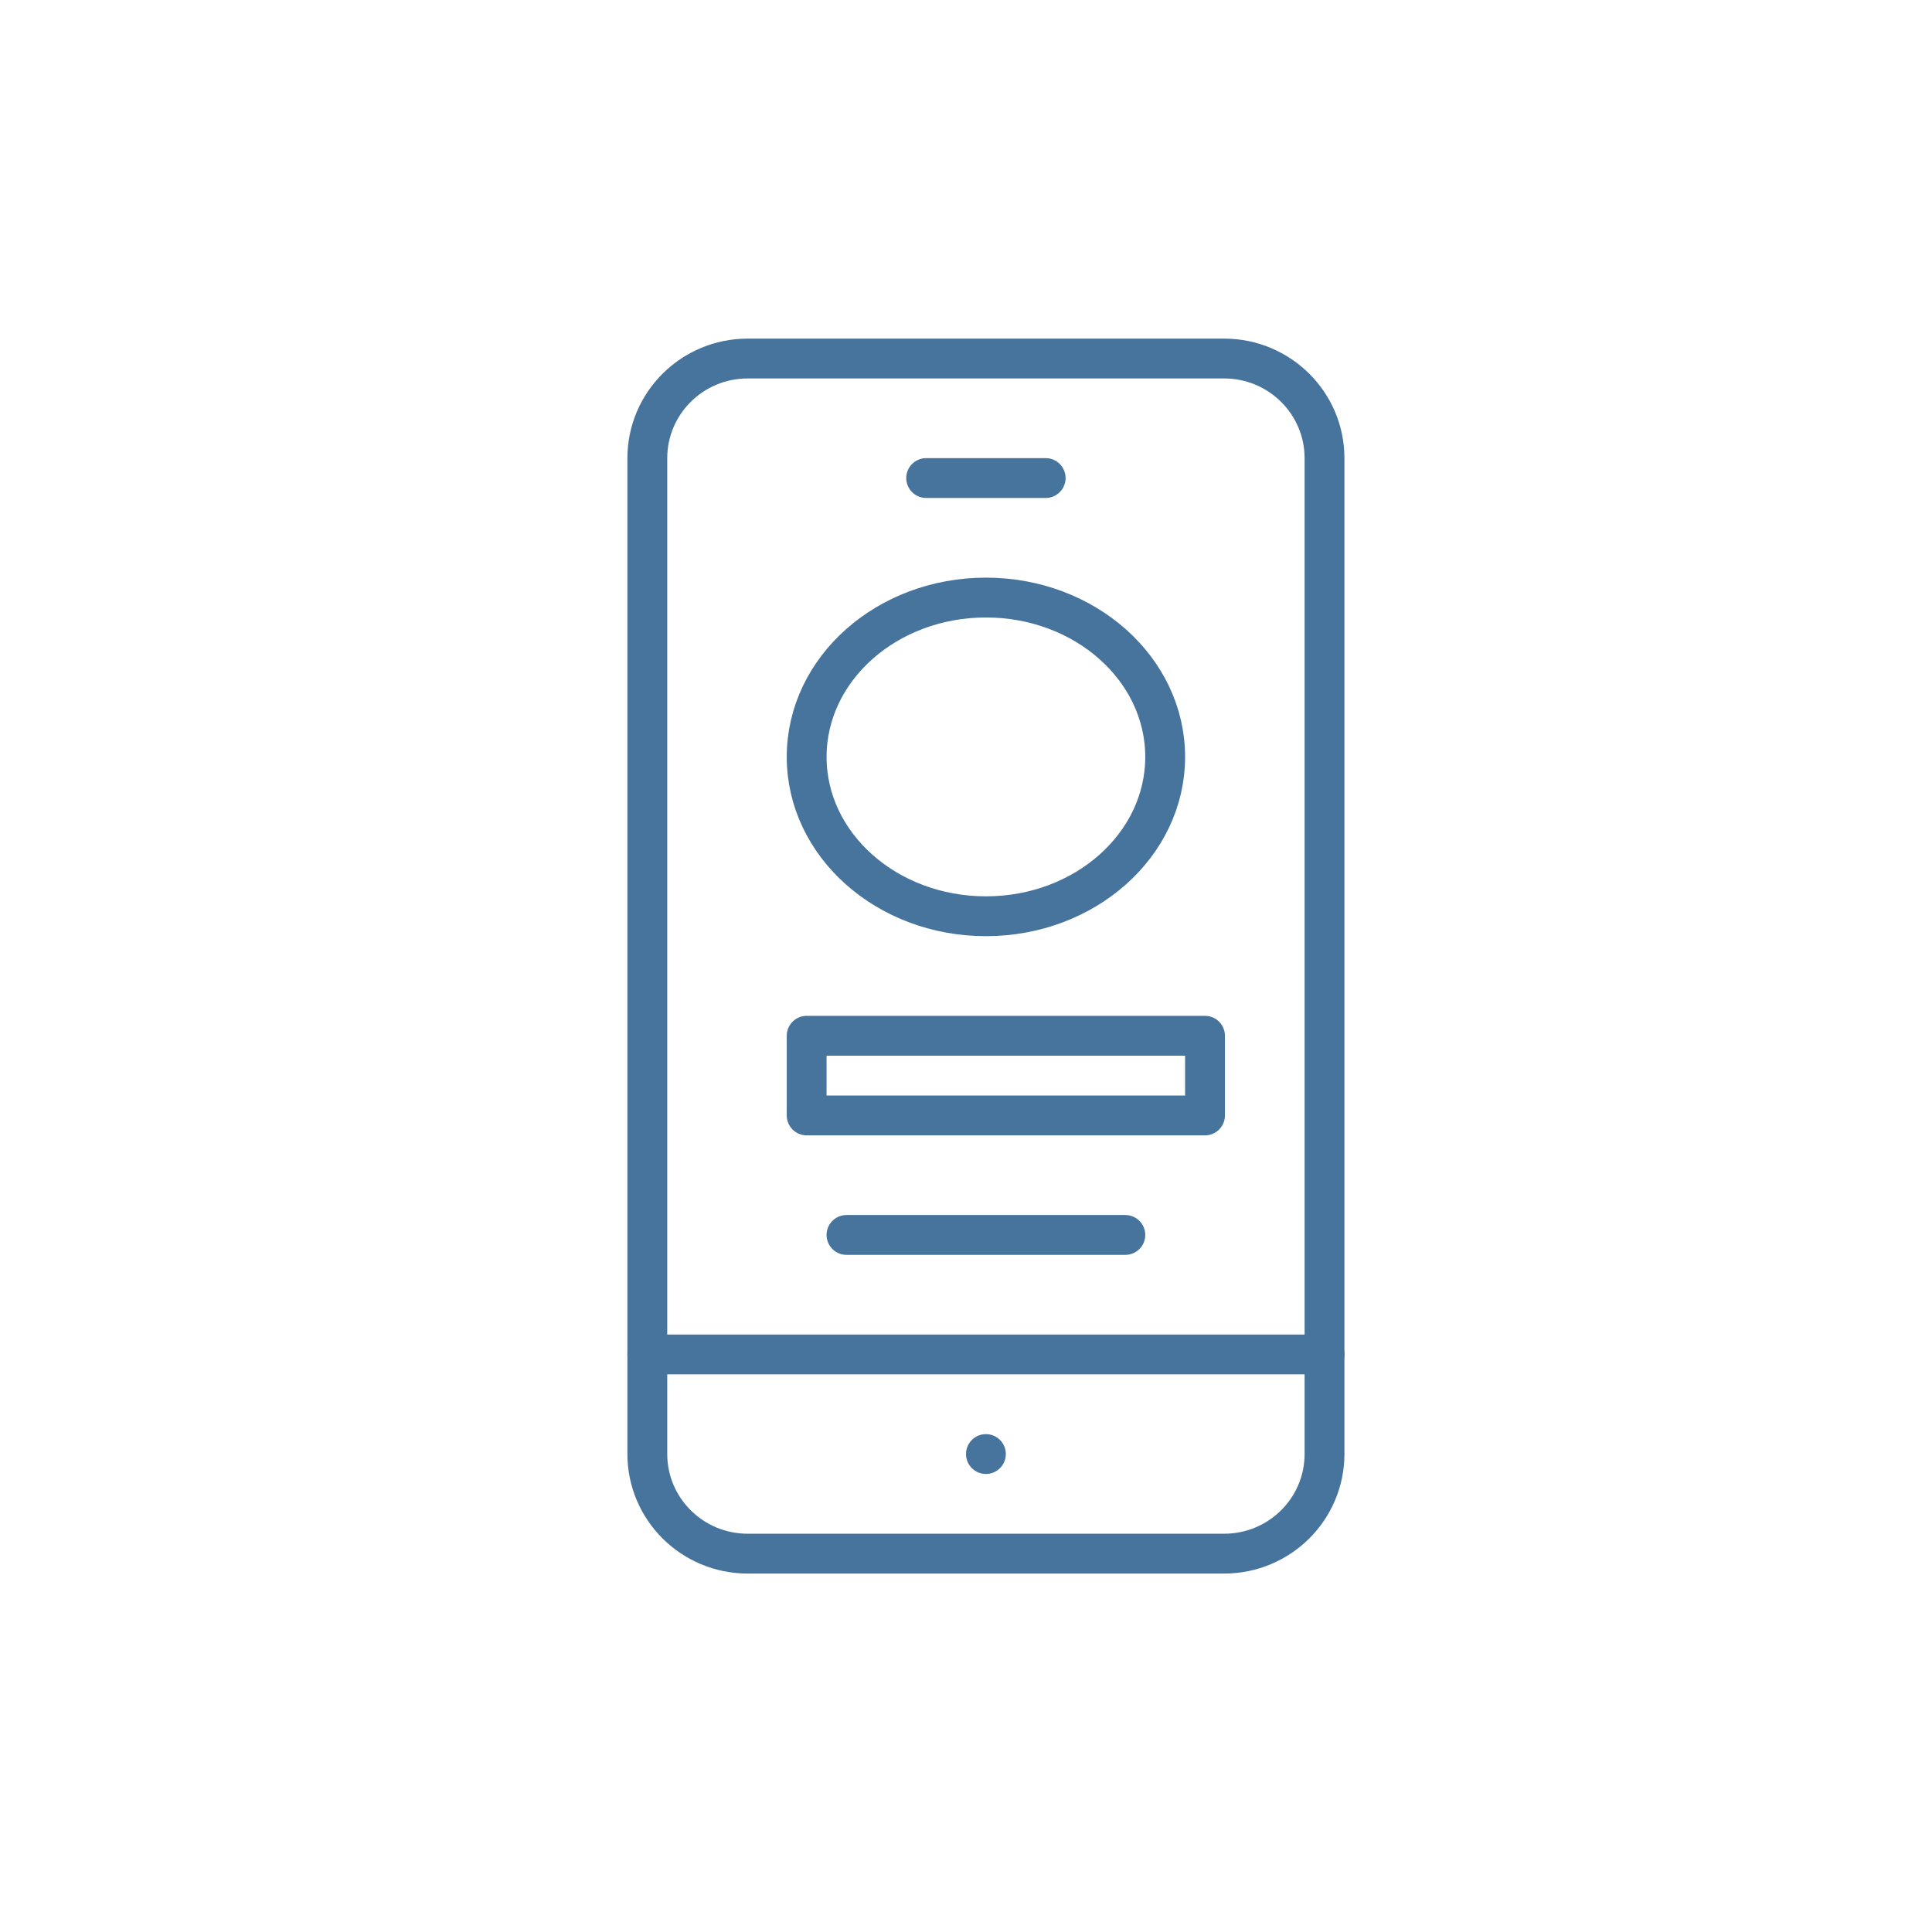
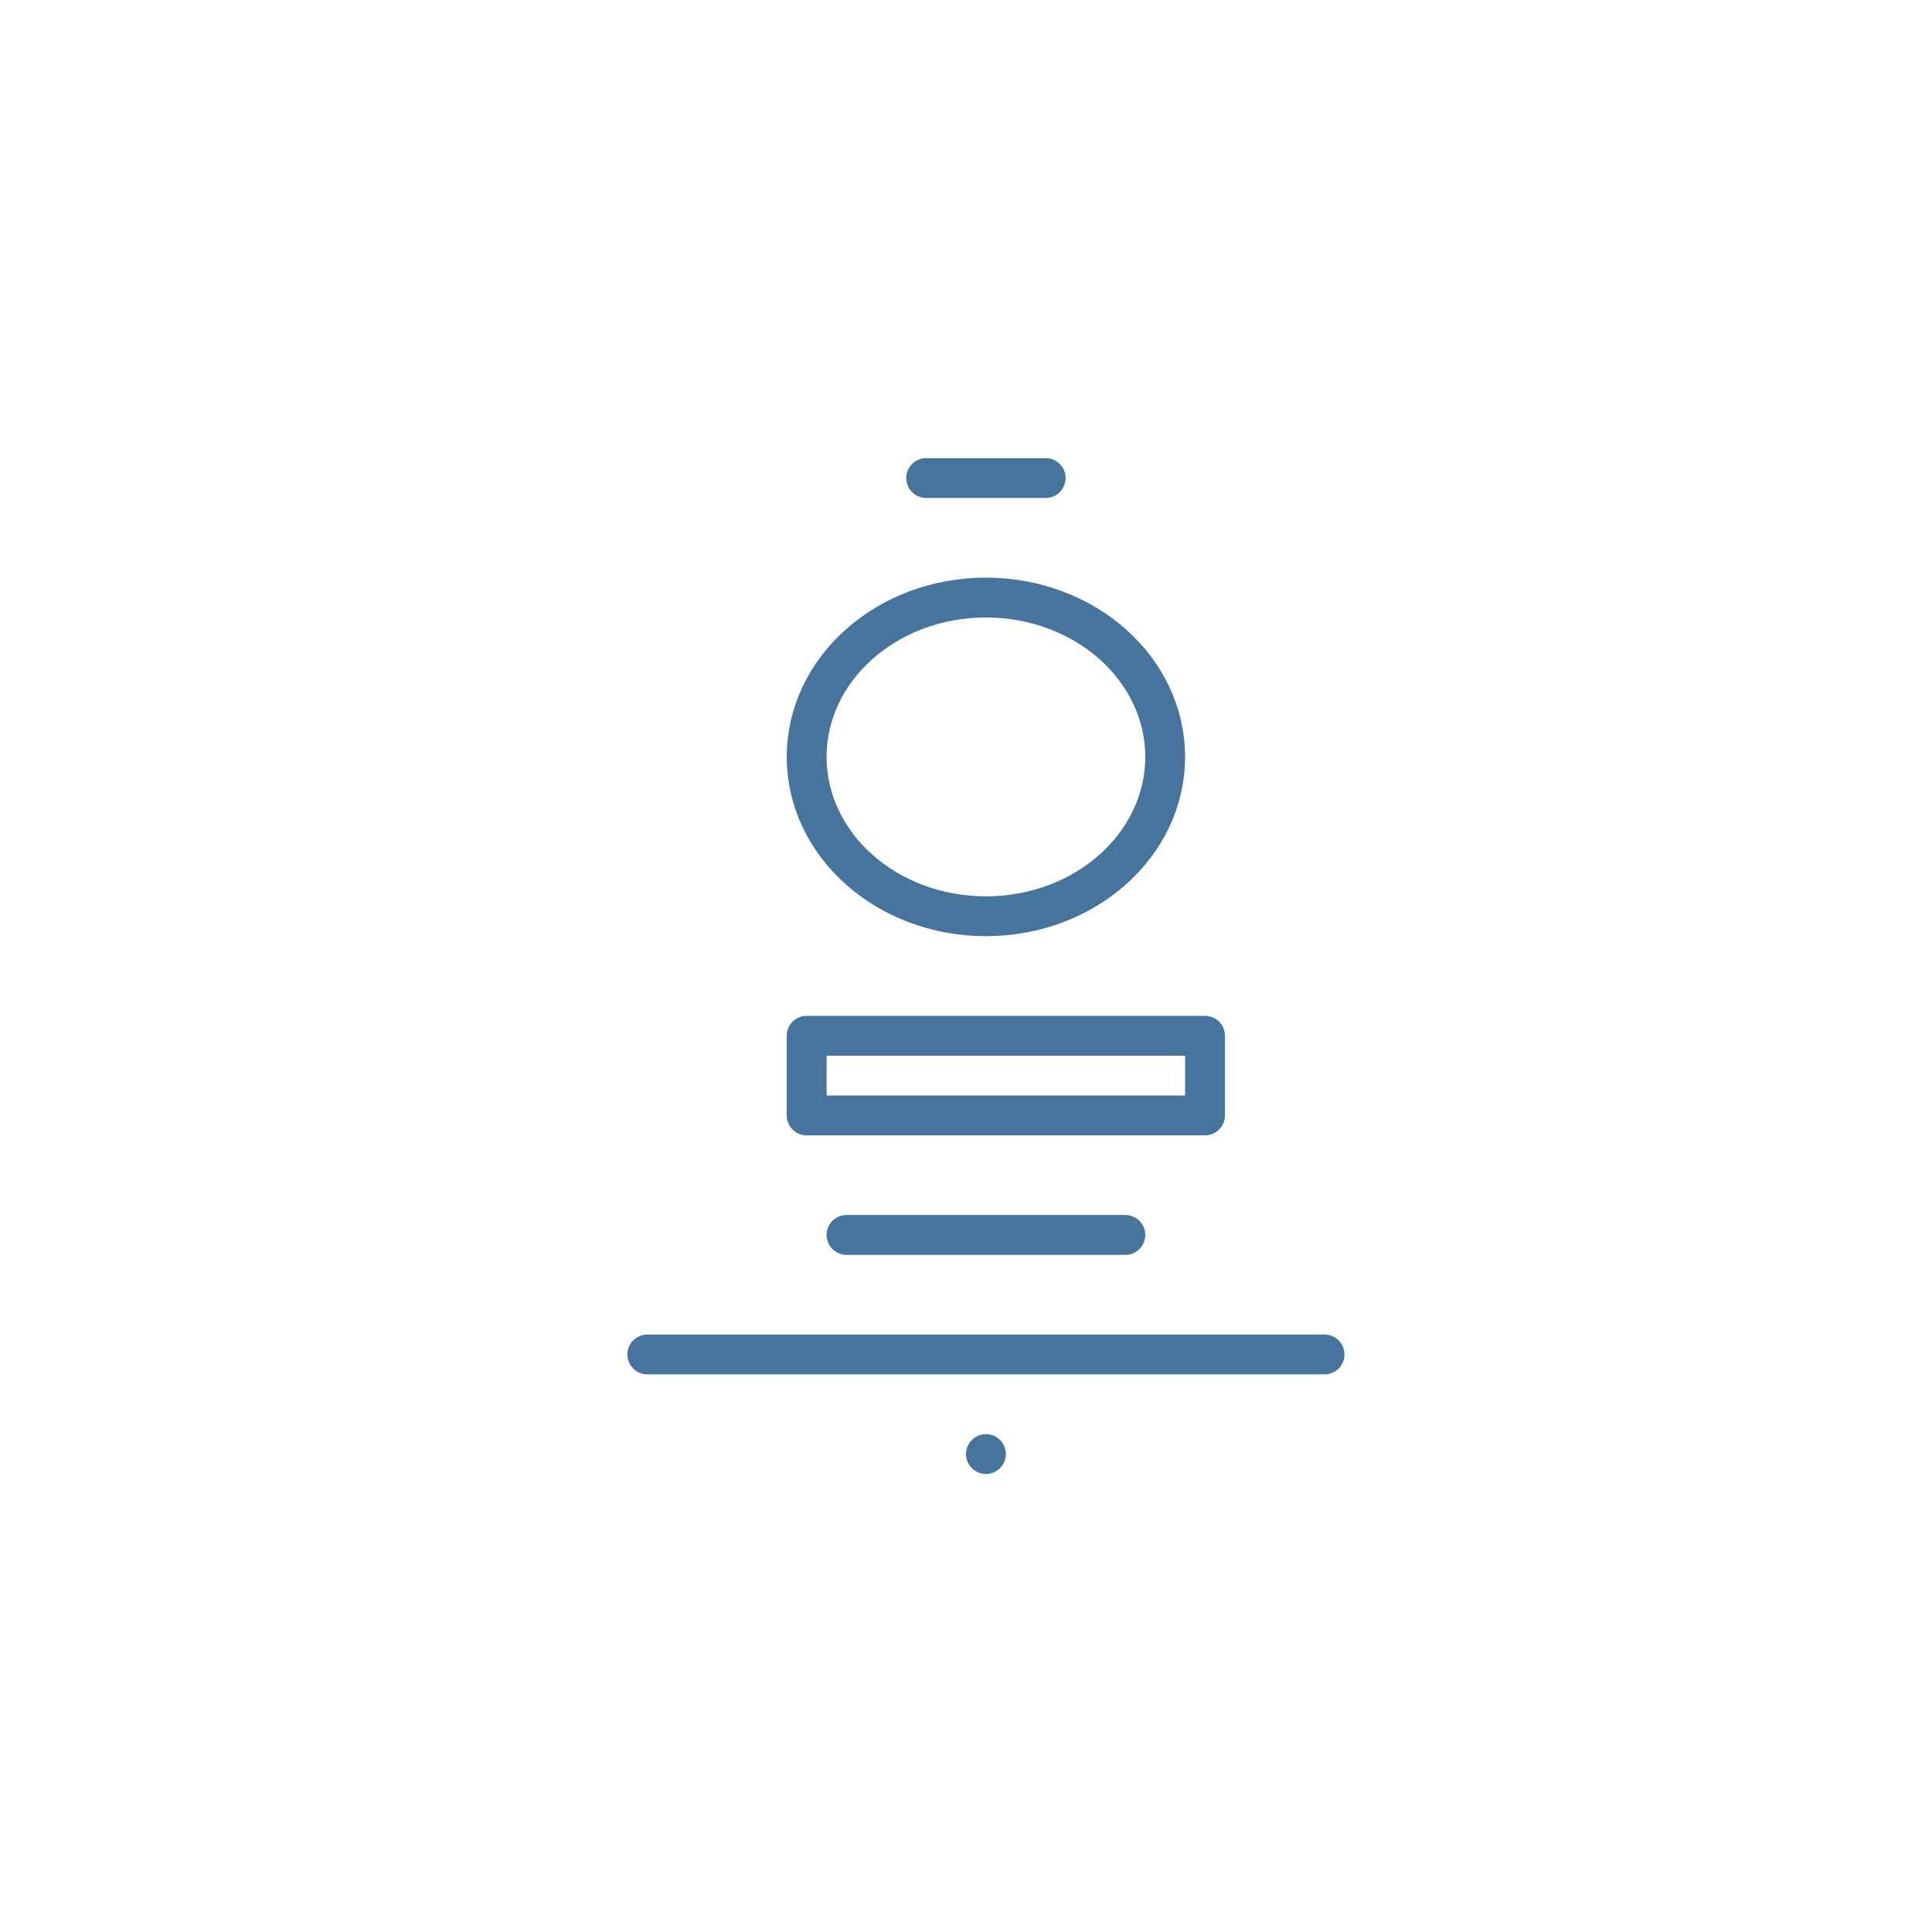
<svg xmlns="http://www.w3.org/2000/svg" width="97" height="96" viewBox="0 0 97 96" fill="none">
  <path d="M49.5 46C54.471 46 58.5 42.418 58.5 38C58.5 33.582 54.471 30 49.5 30C44.529 30 40.5 33.582 40.5 38C40.5 42.418 44.529 46 49.5 46Z" stroke="#47749D" stroke-width="2" stroke-linecap="round" stroke-linejoin="round" />
  <path d="M49.5 74C50.052 74 50.5 73.552 50.5 73C50.5 72.448 50.052 72 49.5 72C48.948 72 48.5 72.448 48.5 73C48.5 73.552 48.948 74 49.5 74Z" fill="#47749D" />
-   <path d="M61.46 18H37.54C34.756 18 32.5 20.241 32.5 23.005V72.995C32.5 75.759 34.756 78 37.54 78H61.46C64.244 78 66.5 75.759 66.5 72.995V23.005C66.5 20.241 64.244 18 61.46 18Z" stroke="#47749D" stroke-width="2" stroke-linecap="round" stroke-linejoin="round" />
  <path d="M46.5 24H52.5" stroke="#47749D" stroke-width="2" stroke-linecap="round" stroke-linejoin="round" />
  <path d="M32.5 68H66.5" stroke="#47749D" stroke-width="2" stroke-linecap="round" stroke-linejoin="round" />
  <path d="M40.5 56H60.5V52H40.5V56Z" stroke="#47749D" stroke-width="2" stroke-linecap="round" stroke-linejoin="round" />
  <path d="M56.5 62H42.5" stroke="#47749D" stroke-width="2" stroke-linecap="round" stroke-linejoin="round" />
</svg>